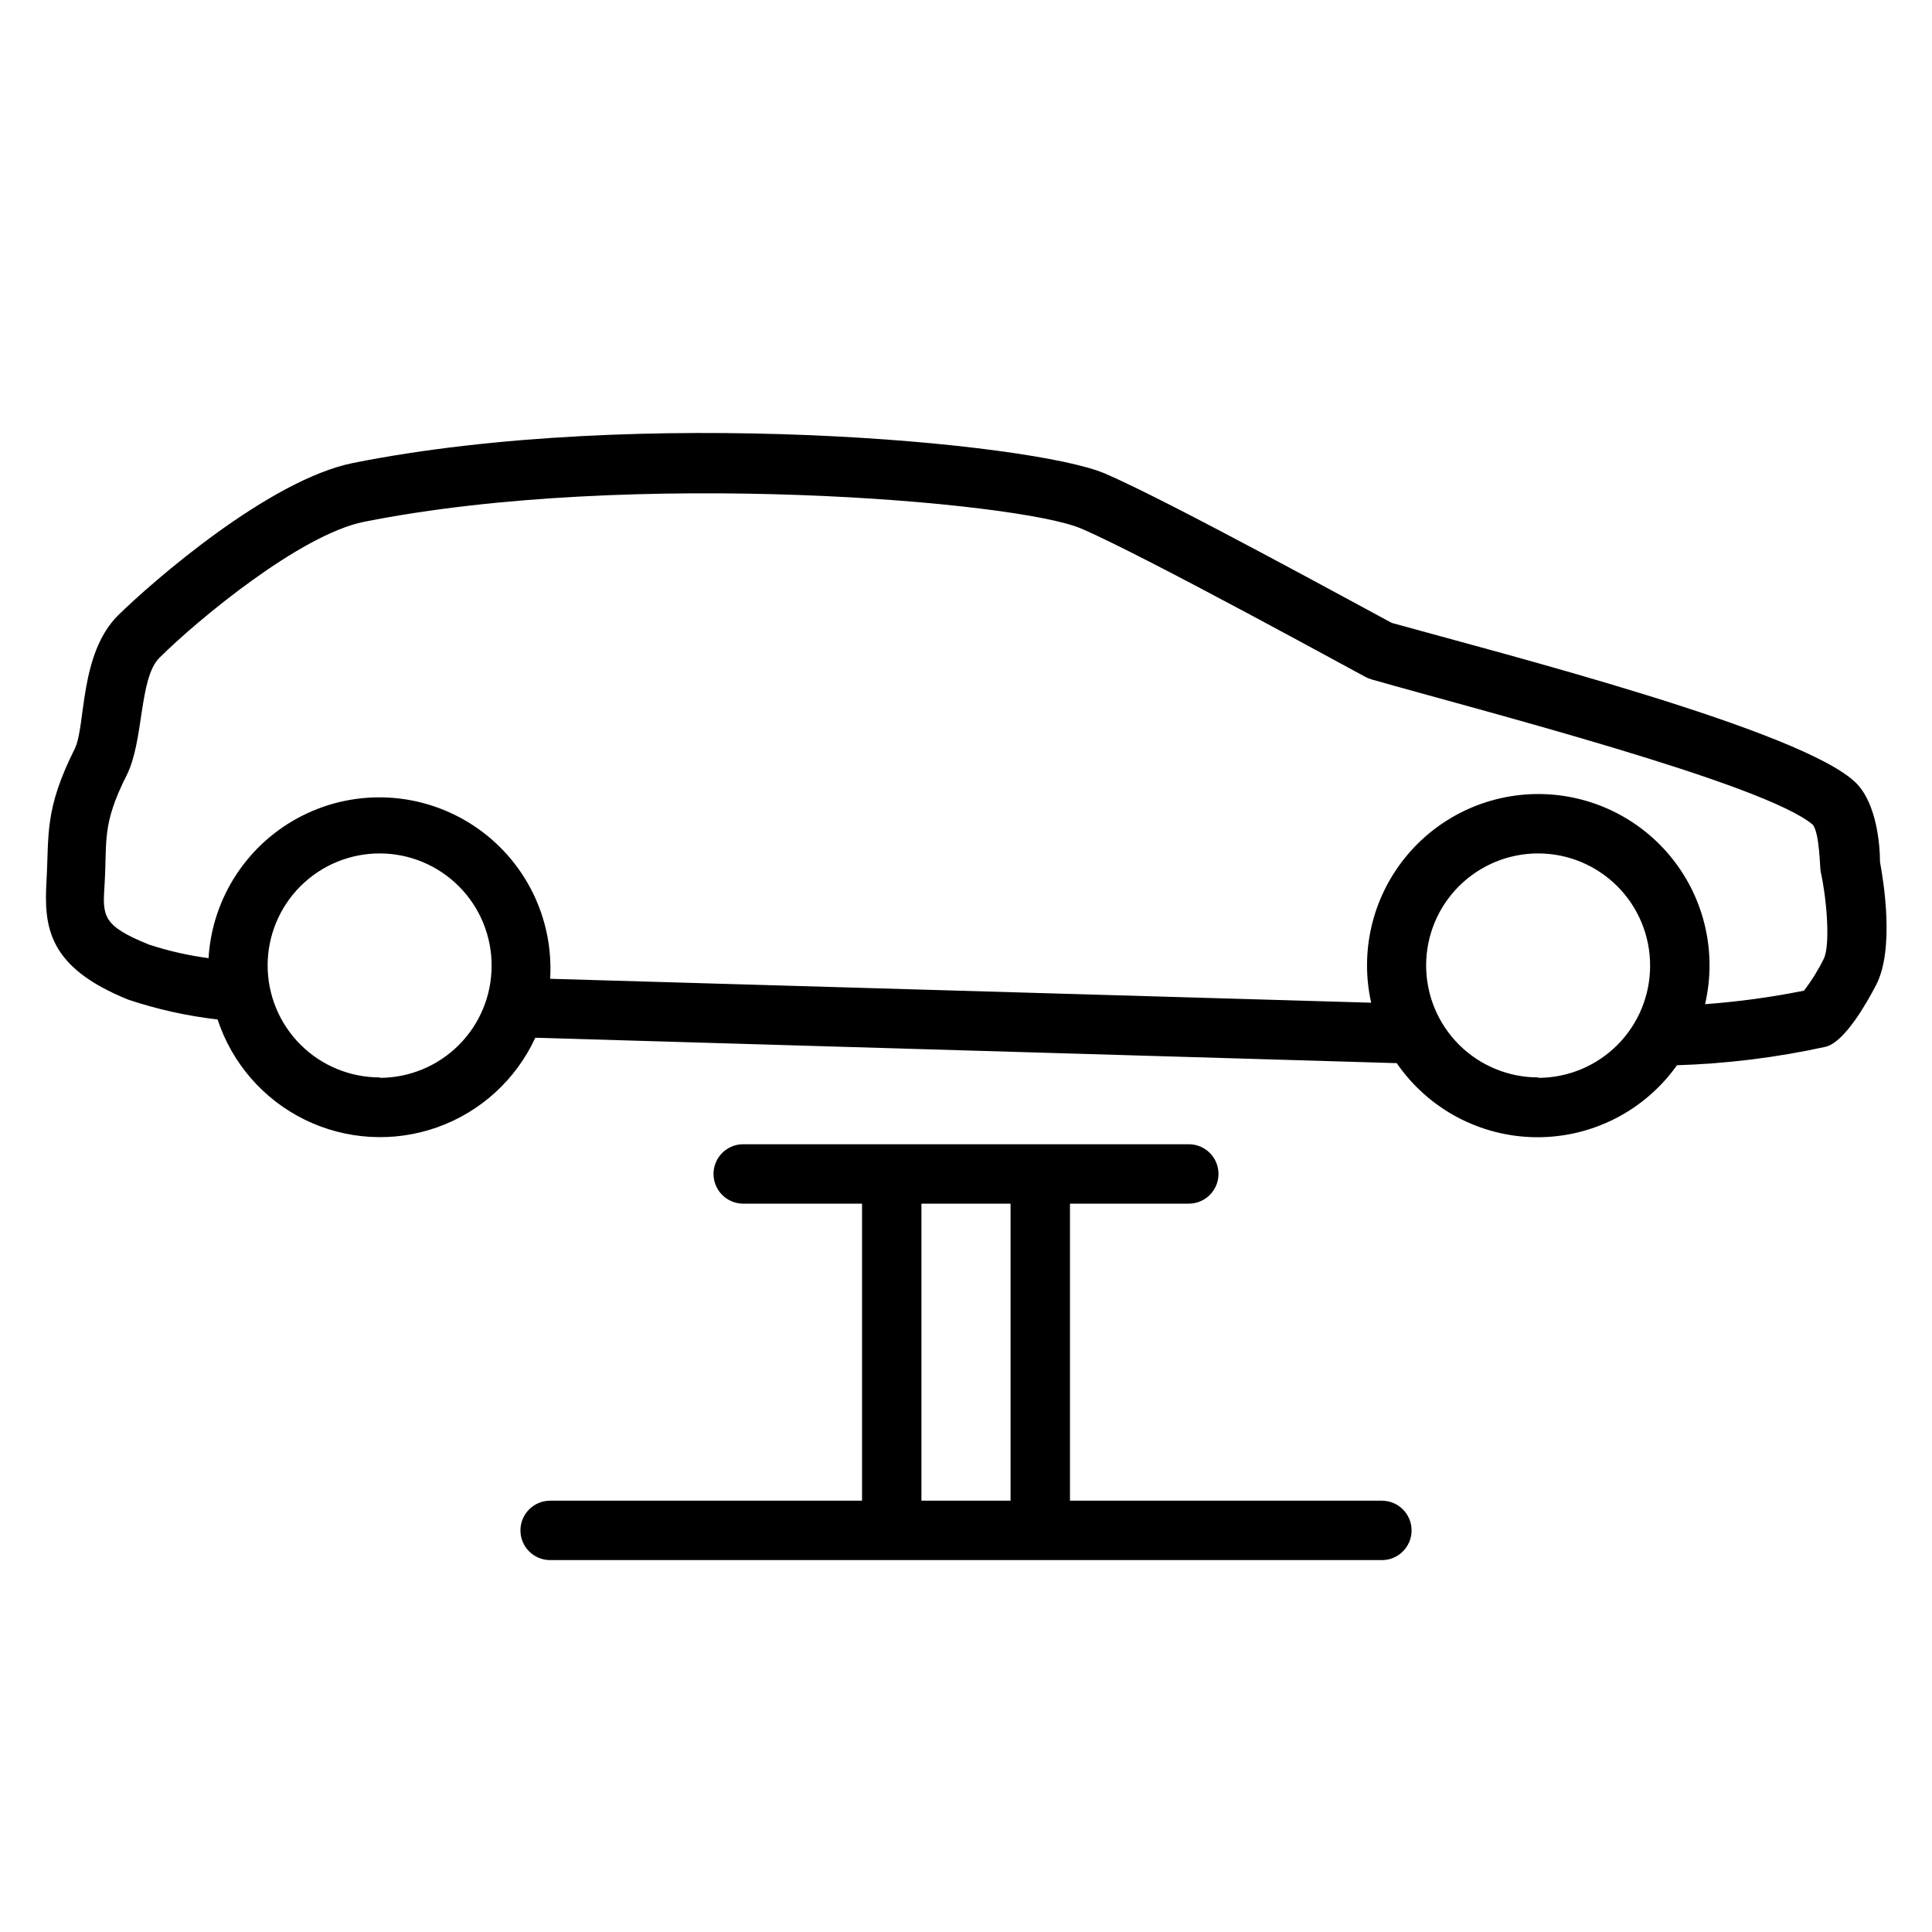
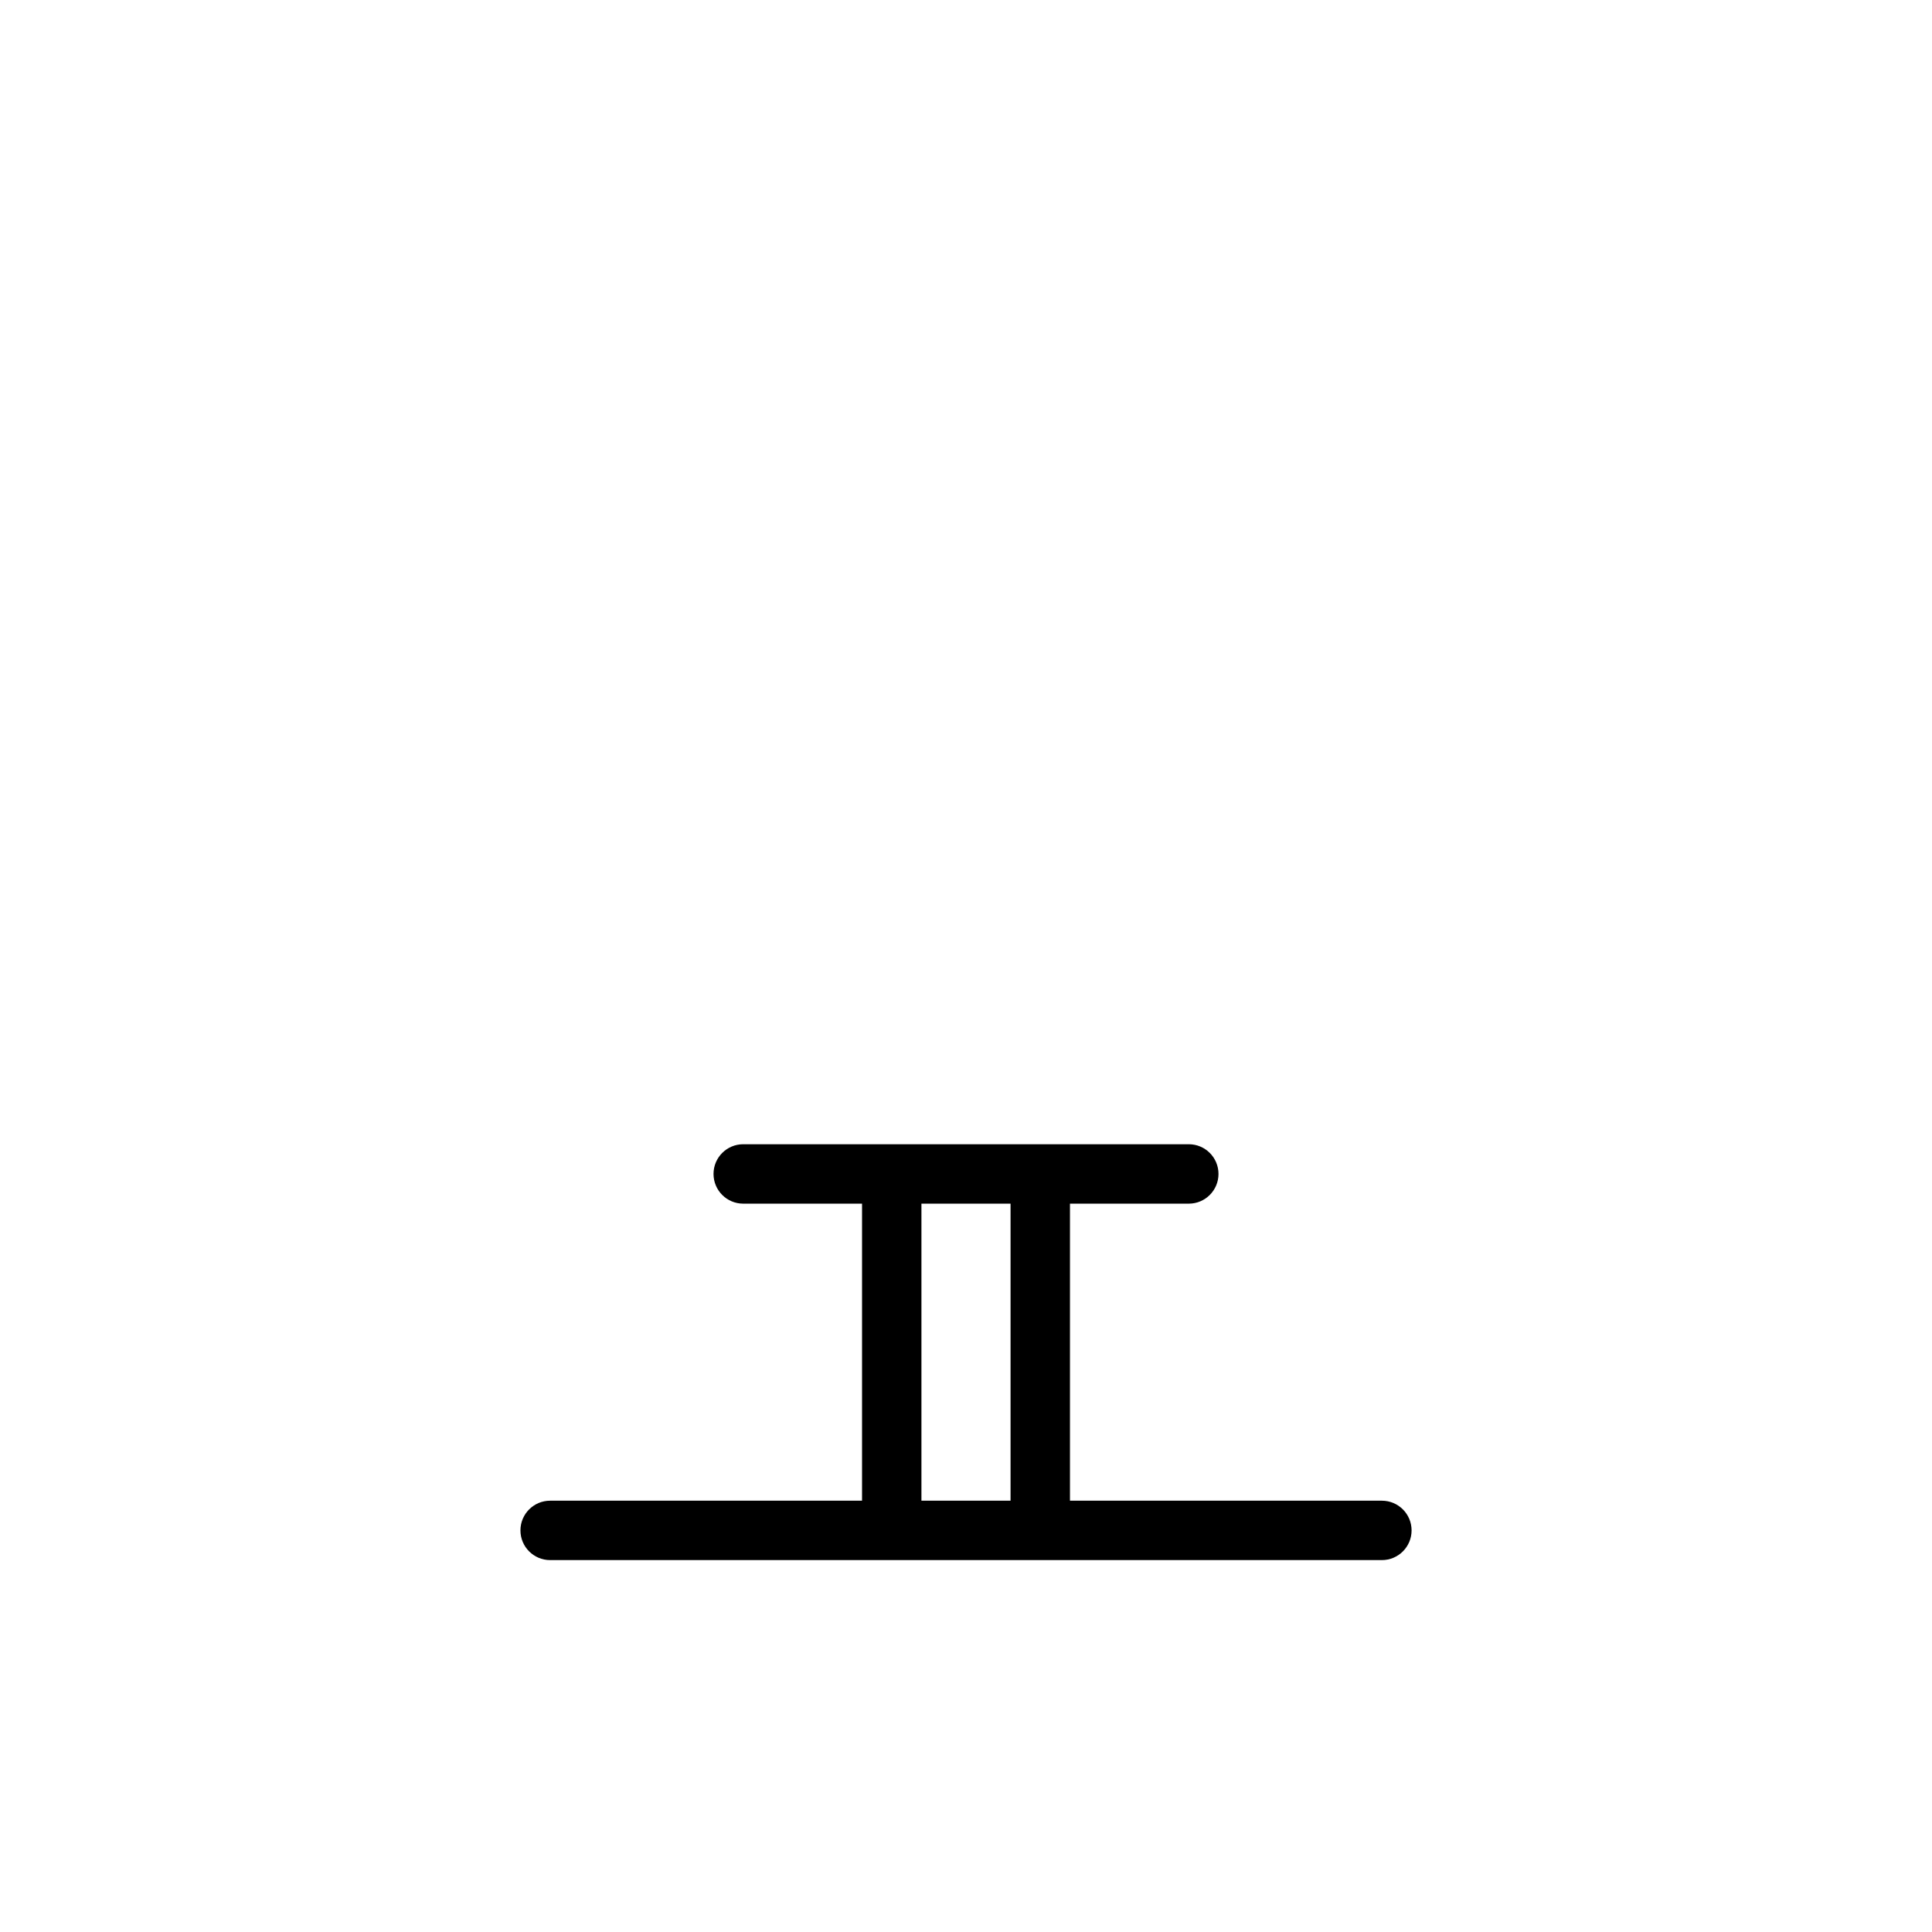
<svg xmlns="http://www.w3.org/2000/svg" fill="#000000" width="800px" height="800px" version="1.1" viewBox="144 144 512 512">
  <g>
-     <path d="m642.22 372.45c0-4.367-0.828-15.43-6.336-20.941-14.012-13.934-93.914-34.32-123.04-42.43-7.438-3.938-59.434-32.512-76.043-39.598-19.363-8.266-123.43-17.91-199.2-2.793-22.277 4.449-53.254 31.488-62.309 40.383-10.309 10.277-8.5 29.09-11.453 35.309-8.148 16.215-6.809 22.789-7.519 35.07-0.707 12.281 0.395 22.906 21.727 31.488h0.004c7.668 2.562 15.582 4.316 23.617 5.234 3.805 11.598 12.129 21.172 23.086 26.551 10.957 5.375 23.625 6.106 35.125 2.019 11.504-4.086 20.871-12.645 25.98-23.73l228.29 6.731c8.383 12.195 22.195 19.523 36.992 19.633s28.715-7.012 37.277-19.078c13.242-0.41 26.422-2.047 39.363-4.883 5.078-1.18 11.02-11.809 13.344-16.254 4.996-9.449 2.082-27.438 1.098-32.711zm-397.54 57.07 0.004 0.004c-7.883 0.02-15.453-3.098-21.035-8.664-5.582-5.57-8.723-13.129-8.723-21.016 0-7.883 3.141-15.445 8.723-21.012 5.582-5.566 13.152-8.684 21.035-8.664 7.887 0.02 15.438 3.18 20.988 8.777 5.555 5.594 8.652 13.172 8.609 21.059-0.008 7.856-3.137 15.387-8.691 20.945-5.555 5.555-13.09 8.68-20.945 8.691zm307.01 0 0.004 0.004c-7.883 0.02-15.453-3.098-21.035-8.664-5.582-5.57-8.719-13.129-8.719-21.016 0-7.883 3.137-15.445 8.719-21.012s13.152-8.684 21.035-8.664c7.887 0.02 15.438 3.18 20.992 8.777 5.551 5.594 8.648 13.172 8.609 21.059-0.012 7.856-3.137 15.387-8.695 20.945-5.555 5.555-13.086 8.68-20.945 8.691zm75.648-31.488 0.008 0.004c-1.477 3-3.242 5.848-5.277 8.5-8.652 1.738-17.41 2.934-26.211 3.582 3.137-13.453-0.023-27.602-8.586-38.441-8.562-10.836-21.594-17.188-35.41-17.25-13.812-0.059-26.902 6.172-35.559 16.938-8.66 10.762-11.945 24.883-8.93 38.359l-217.58-6.336c0.977-16.172-6.746-31.637-20.262-40.566-13.516-8.934-30.77-9.977-45.266-2.734-14.492 7.238-24.023 21.66-25 37.832-5.348-0.703-10.617-1.902-15.742-3.582-12.516-5.039-12.359-7.598-11.809-15.941 0.707-11.809-0.789-15.742 5.863-28.969 4.606-9.172 3.227-25.664 8.66-31.094 9.918-9.879 37.352-32.707 54.277-36.055 70.848-14.129 173.18-5.391 189.95 1.77 16.766 7.164 74.785 39.086 75.414 39.359 0.539 0.281 1.105 0.508 1.691 0.672 27.551 7.871 104.27 27.551 116.9 38.535 1.73 2.402 1.812 11.18 2.008 12.242 1.812 8.34 2.519 19.91 0.828 23.258z" />
    <path d="m510.21 541.7h-82.656v-78.719h31.488c4.348 0 7.871-3.527 7.871-7.875 0-4.348-3.523-7.871-7.871-7.871h-118.08c-4.348 0-7.871 3.523-7.871 7.871 0 4.348 3.523 7.875 7.871 7.875h31.488v78.719h-82.656c-4.348 0-7.871 3.523-7.871 7.871s3.523 7.871 7.871 7.871h220.42c4.348 0 7.871-3.523 7.871-7.871s-3.523-7.871-7.871-7.871zm-122.02-78.719h23.617v78.719h-23.617z" />
  </g>
</svg>